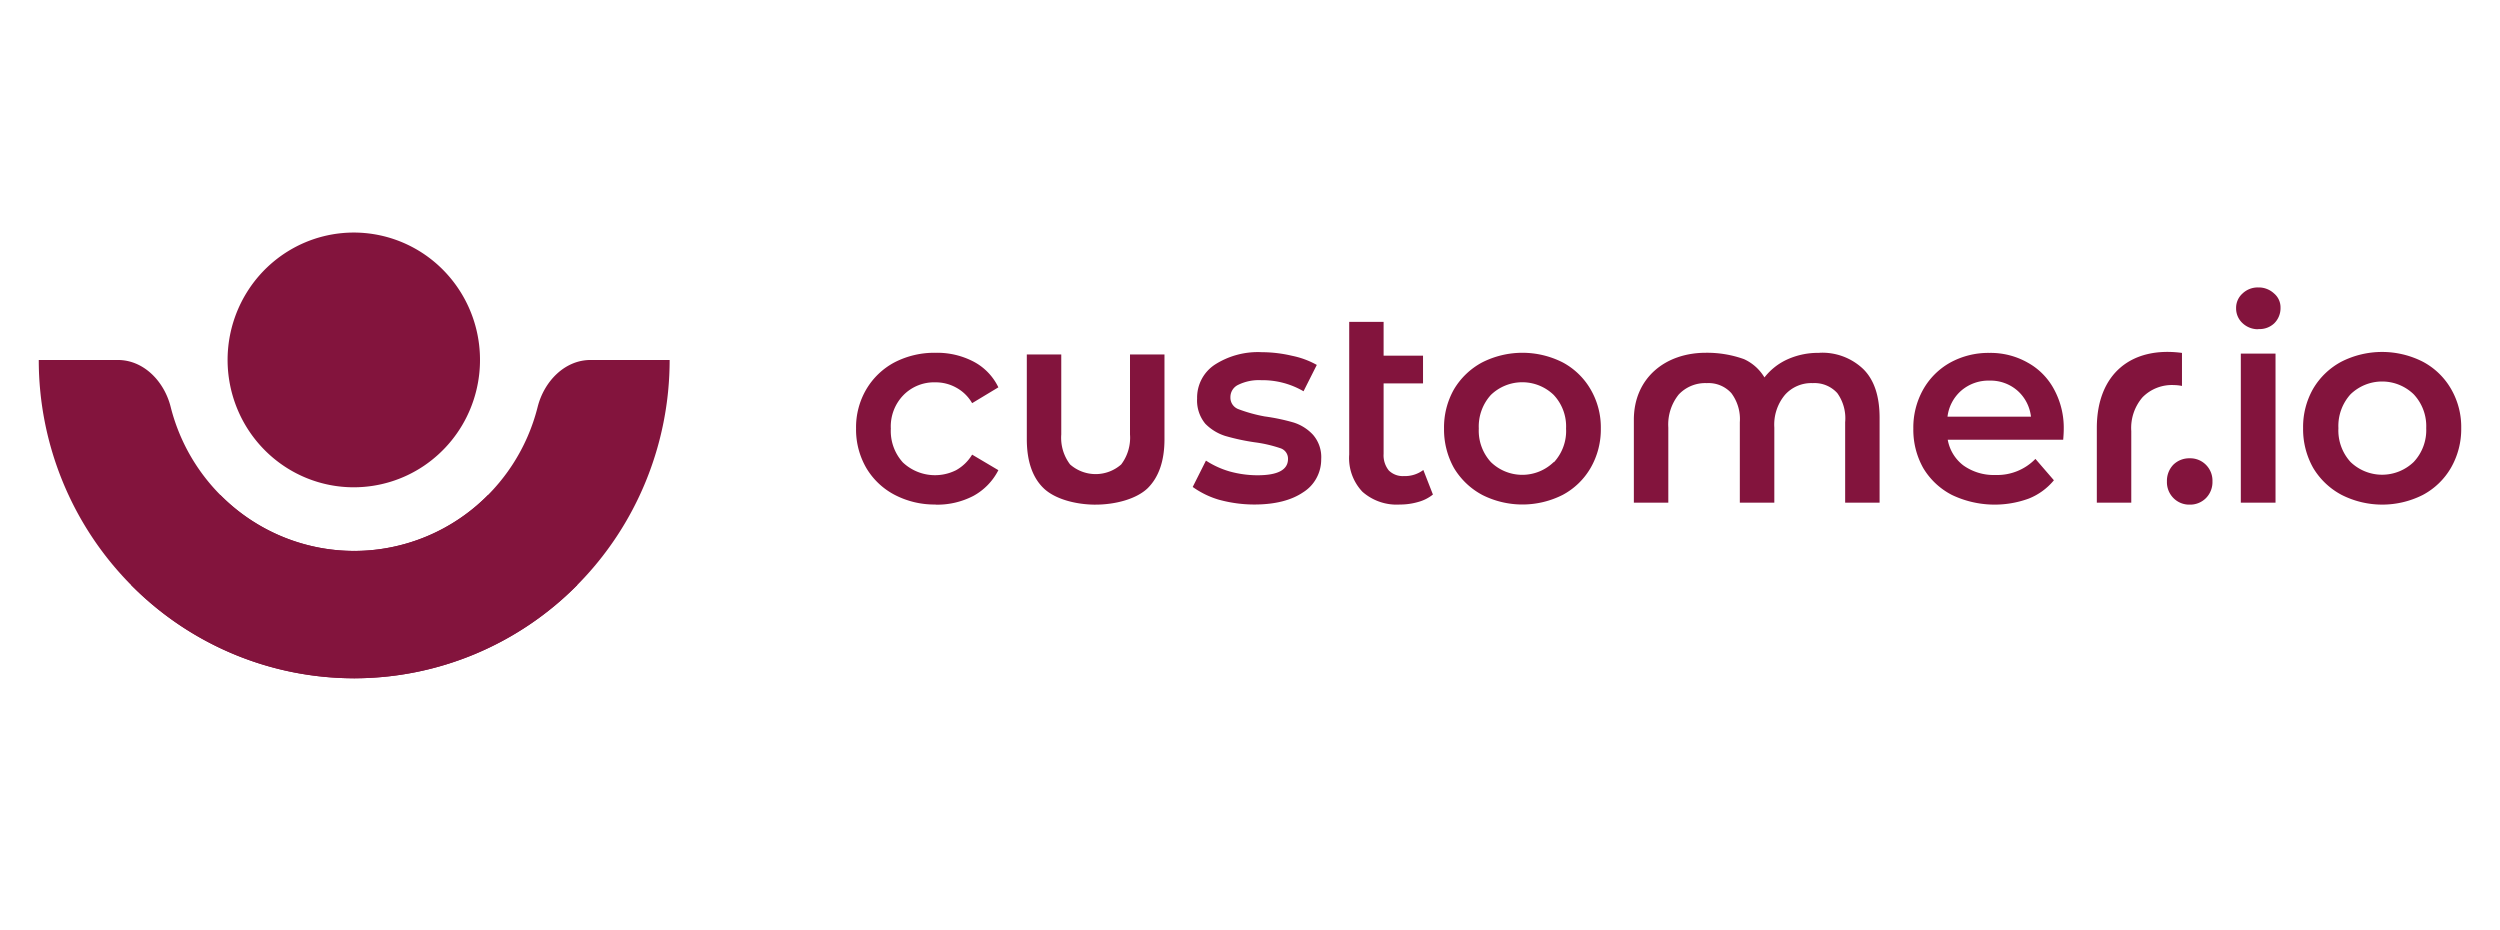
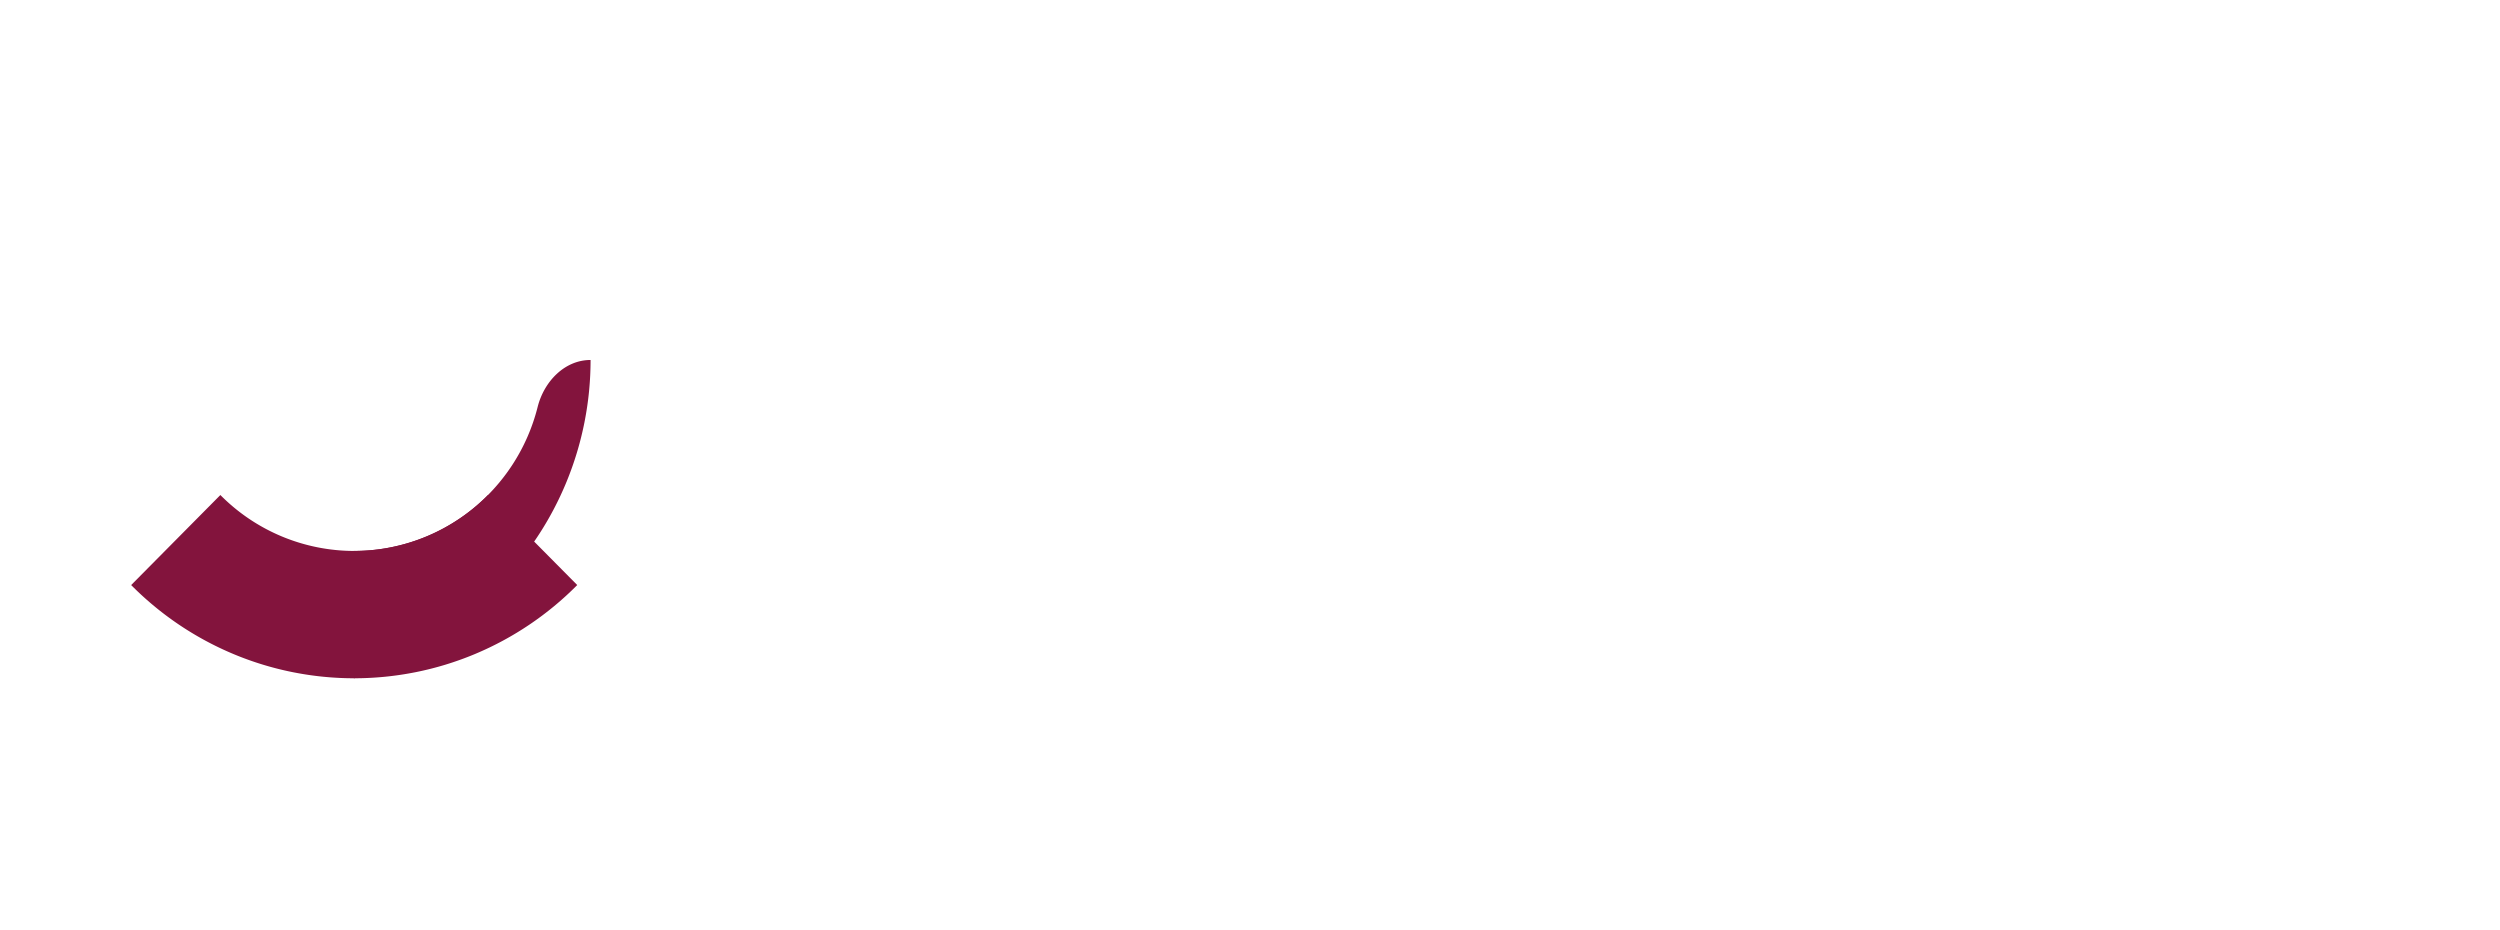
<svg xmlns="http://www.w3.org/2000/svg" width="129" height="48" fill="none">
-   <path fill="#83143D" d="M18.256 25.144a6.47 6.47 0 0 0 3.619-1.108 6.559 6.559 0 0 0 2.398-2.95 6.628 6.628 0 0 0 .37-3.797 6.59 6.59 0 0 0-1.783-3.365 6.493 6.493 0 0 0-3.335-1.798 6.457 6.457 0 0 0-3.763.375 6.525 6.525 0 0 0-2.921 2.422 6.621 6.621 0 0 0-.6 6.167 6.573 6.573 0 0 0 1.411 2.13 6.504 6.504 0 0 0 2.113 1.425c.79.33 1.636.5 2.491.499ZM18.297 28.428h-.022c-2.171 0-4.28-.73-5.995-2.076a9.87 9.87 0 0 1-3.472-5.35c-.327-1.314-1.386-2.427-2.728-2.427H2c0 4.356 1.715 8.534 4.767 11.614A16.2 16.2 0 0 0 18.275 35h.022v-6.572Z" />
-   <path fill="#83143D" d="M18.256 28.428h.02c2.17 0 4.28-.73 5.995-2.075a9.866 9.866 0 0 0 3.471-5.352c.33-1.313 1.39-2.426 2.732-2.426h4.08c-.001 4.357-1.717 8.534-4.77 11.615A16.203 16.203 0 0 1 18.276 35h-.018v-6.572Z" />
+   <path fill="#83143D" d="M18.256 28.428h.02c2.17 0 4.28-.73 5.995-2.075a9.866 9.866 0 0 0 3.471-5.352c.33-1.313 1.39-2.426 2.732-2.426c-.001 4.357-1.717 8.534-4.77 11.615A16.203 16.203 0 0 1 18.276 35h-.018v-6.572Z" />
  <path fill="#83143D" d="M29.785 30.188a16.267 16.267 0 0 1-5.28 3.561 16.145 16.145 0 0 1-12.457 0 16.266 16.266 0 0 1-5.28-3.56l4.603-4.646a9.724 9.724 0 0 0 6.905 2.886 9.724 9.724 0 0 0 6.906-2.886l4.603 4.645Z" />
-   <path fill="#83143D" fill-rule="evenodd" d="M115.626 18.245h1.791v7.694h-1.791v-7.694Zm.903-1.257a1.15 1.15 0 0 1-.816-.315 1.03 1.03 0 0 1-.33-.776.99.99 0 0 1 .33-.751 1.14 1.14 0 0 1 .816-.314c.302-.006.595.107.816.314a.936.936 0 0 1 .33.735 1.097 1.097 0 0 1-.33.808 1.101 1.101 0 0 1-.816.29v.009Zm-3.541 9.051a1.14 1.14 0 0 1-.842-.343 1.158 1.158 0 0 1-.332-.854 1.196 1.196 0 0 1 .331-.864 1.173 1.173 0 0 1 .843-.33 1.139 1.139 0 0 1 .843.341 1.156 1.156 0 0 1 .332.853 1.174 1.174 0 0 1-.331.855 1.148 1.148 0 0 1-.844.342Zm7.839-.503a4.636 4.636 0 0 0 4.195 0 3.662 3.662 0 0 0 1.448-1.398 4.004 4.004 0 0 0 .529-2.046 3.905 3.905 0 0 0-.529-2.03 3.65 3.65 0 0 0-1.457-1.4 4.638 4.638 0 0 0-4.195 0 3.719 3.719 0 0 0-1.461 1.4 3.972 3.972 0 0 0-.517 2.03 4.063 4.063 0 0 0 .517 2.046 3.755 3.755 0 0 0 1.47 1.398Zm3.722-1.7c-.44.424-1.025.66-1.632.66a2.353 2.353 0 0 1-1.632-.66 2.416 2.416 0 0 1-.623-1.744 2.436 2.436 0 0 1 .623-1.744 2.341 2.341 0 0 1 3.264 0 2.399 2.399 0 0 1 .644 1.744 2.4 2.4 0 0 1-.644 1.744Zm-50.61 1.682a2.069 2.069 0 0 1-.77.386 3.36 3.36 0 0 1-.934.13 2.666 2.666 0 0 1-1.934-.66 2.52 2.52 0 0 1-.682-1.918v-6.849h1.775v1.745h2.034v1.433h-2.034v3.636c-.02.31.077.617.271.858a1.027 1.027 0 0 0 .782.286c.358.013.71-.098.997-.314l.495 1.267Zm-25.658.515a4.439 4.439 0 0 1-2.118-.5 3.686 3.686 0 0 1-1.464-1.389 3.947 3.947 0 0 1-.526-2.033 3.865 3.865 0 0 1 .526-2.018 3.704 3.704 0 0 1 1.448-1.39 4.466 4.466 0 0 1 2.134-.499 4.042 4.042 0 0 1 1.962.459c.554.292 1 .756 1.273 1.323l-1.354.817a2.115 2.115 0 0 0-.826-.804 2.164 2.164 0 0 0-1.068-.27 2.212 2.212 0 0 0-1.647.656 2.312 2.312 0 0 0-.654 1.732 2.409 2.409 0 0 0 .623 1.747 2.42 2.42 0 0 0 2.747.396c.339-.19.623-.466.825-.801l1.354.802a3.13 3.13 0 0 1-1.292 1.329c-.6.31-1.267.465-1.94.45l-.003-.007Zm14.636-.242c.59.16 1.197.242 1.807.242 1.062 0 1.903-.214 2.516-.629.289-.18.527-.433.69-.734.164-.3.248-.639.244-.982a1.751 1.751 0 0 0-.426-1.257 2.31 2.31 0 0 0-.994-.628c-.49-.142-.99-.247-1.495-.315a7.747 7.747 0 0 1-1.342-.37.633.633 0 0 1-.427-.629.696.696 0 0 1 .396-.629 2.41 2.41 0 0 1 1.196-.242 4.192 4.192 0 0 1 2.18.572l.685-1.36a4.389 4.389 0 0 0-1.28-.472 6.841 6.841 0 0 0-1.557-.185 4.107 4.107 0 0 0-2.445.657 2.036 2.036 0 0 0-.894 1.732c-.028.473.124.939.424 1.304.286.29.638.506 1.025.628.503.146 1.016.256 1.535.33.44.057.874.157 1.296.299a.564.564 0 0 1 .41.56c0 .563-.53.844-1.59.841a5.41 5.41 0 0 1-1.424-.198 4.535 4.535 0 0 1-1.22-.559l-.683 1.36c.422.302.892.528 1.39.67l-.017-.006Zm13.557-.258a4.597 4.597 0 0 0 4.167 0c.597-.32 1.094-.8 1.435-1.389.355-.617.536-1.32.527-2.033a3.897 3.897 0 0 0-.527-2.018 3.652 3.652 0 0 0-1.435-1.39 4.596 4.596 0 0 0-4.167 0c-.6.322-1.102.802-1.451 1.39a3.98 3.98 0 0 0-.511 2.018c-.01.711.166 1.413.51 2.033.354.592.861 1.075 1.467 1.396l-.015-.007Zm3.697-1.69a2.325 2.325 0 0 1-3.242 0 2.396 2.396 0 0 1-.623-1.732 2.419 2.419 0 0 1 .623-1.732 2.333 2.333 0 0 1 3.242 0 2.371 2.371 0 0 1 .638 1.732 2.38 2.38 0 0 1-.623 1.738l-.016-.006Zm13.702-5.639a3.059 3.059 0 0 1 2.277.845c.557.554.837 1.387.837 2.515v4.375H95.21v-4.152a2.23 2.23 0 0 0-.405-1.502 1.582 1.582 0 0 0-1.264-.516 1.821 1.821 0 0 0-1.436.604 2.396 2.396 0 0 0-.55 1.687v3.879h-1.78v-4.152a2.23 2.23 0 0 0-.438-1.502 1.584 1.584 0 0 0-1.265-.516 1.879 1.879 0 0 0-1.45.588 2.47 2.47 0 0 0-.537 1.703v3.879h-1.778V21.66c0-2.143 1.61-3.457 3.712-3.457a5.625 5.625 0 0 1 1.975.33c.437.2.804.529 1.052.943.32-.41.735-.734 1.209-.943a3.832 3.832 0 0 1 1.644-.324l-.025-.006Zm12.588 4.485c.019-.228.028-.404.028-.528a4.158 4.158 0 0 0-.495-2.062 3.403 3.403 0 0 0-1.367-1.389 3.878 3.878 0 0 0-1.975-.5 4.079 4.079 0 0 0-2.021.5 3.633 3.633 0 0 0-1.404 1.405 4.002 4.002 0 0 0-.499 2.002 4.03 4.03 0 0 0 .511 2.034 3.688 3.688 0 0 0 1.482 1.389 5.119 5.119 0 0 0 3.968.185 3.22 3.22 0 0 0 1.292-.943l-.953-1.103a2.747 2.747 0 0 1-2.061.83 2.706 2.706 0 0 1-1.648-.487c-.43-.323-.722-.8-.816-1.333h5.958Zm-5.26-2.533c.405-.346.921-.53 1.451-.516a2.108 2.108 0 0 1 1.448.516c.391.345.639.825.698 1.345h-4.307a2.122 2.122 0 0 1 .71-1.345Zm11.389-1.946v1.704a2.294 2.294 0 0 0-.411-.044 2.124 2.124 0 0 0-1.623.628 2.424 2.424 0 0 0-.582 1.748v3.693h-1.778v-3.853c0-2.794 1.778-4.225 4.394-3.876Zm-56.057 7.83c-1.015 0-2.096-.284-2.681-.846-.585-.563-.869-1.418-.869-2.533v-4.372h1.778v4.13c-.042.554.12 1.104.455 1.546a1.995 1.995 0 0 0 2.638 0c.333-.442.495-.992.454-1.546v-4.13h1.779v4.372c0 1.116-.29 1.96-.87 2.533-.59.563-1.678.845-2.69.845h.006Z" clip-rule="evenodd" />
</svg>